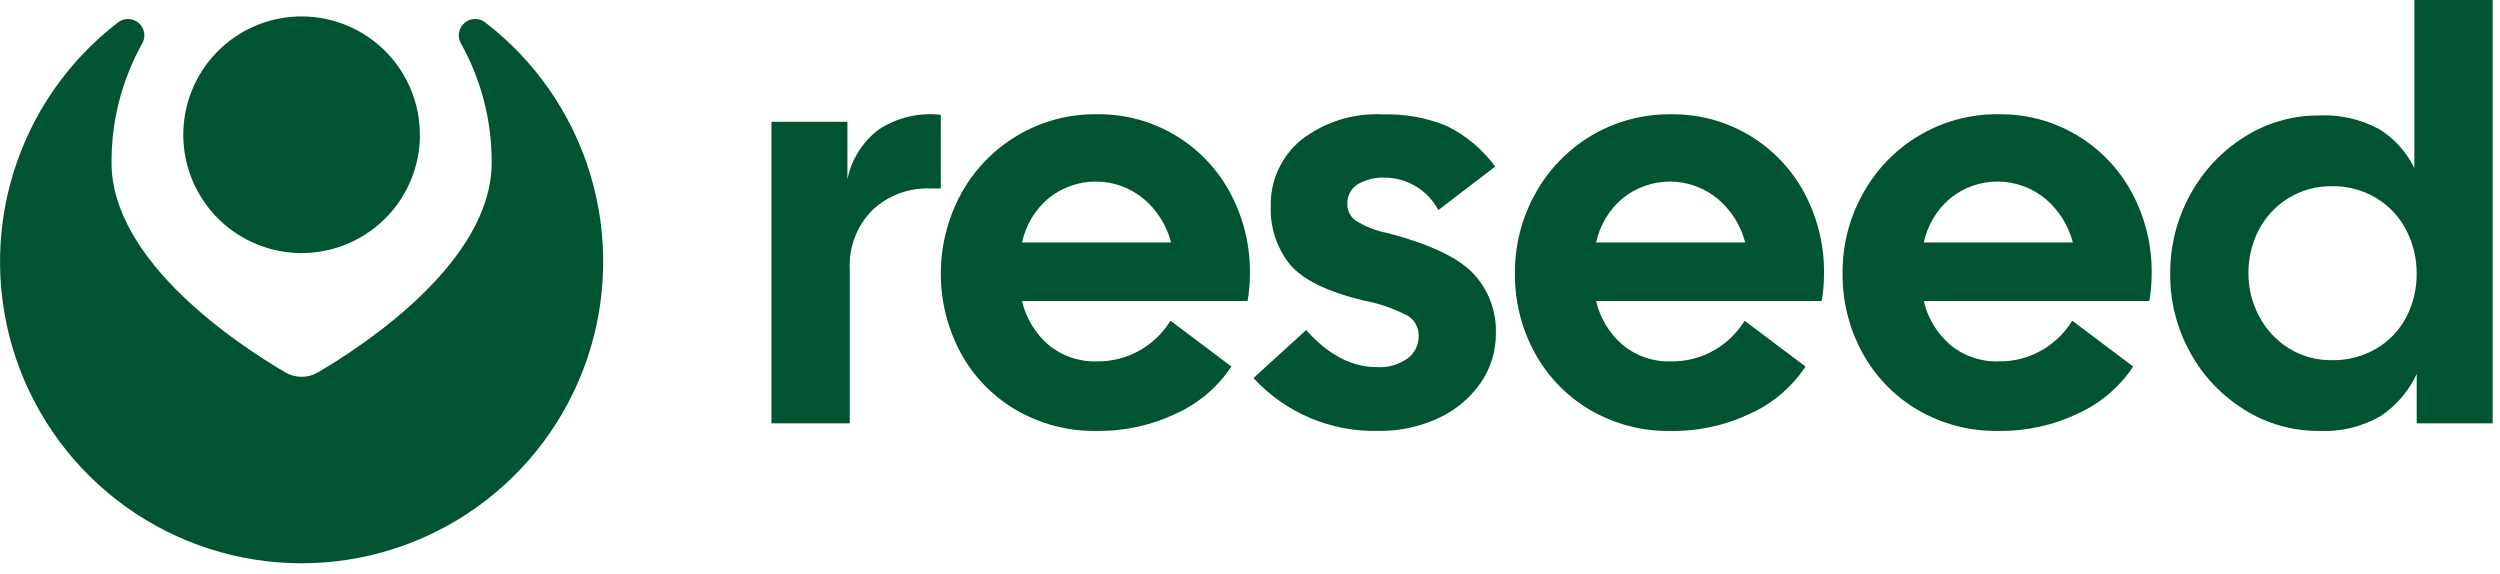
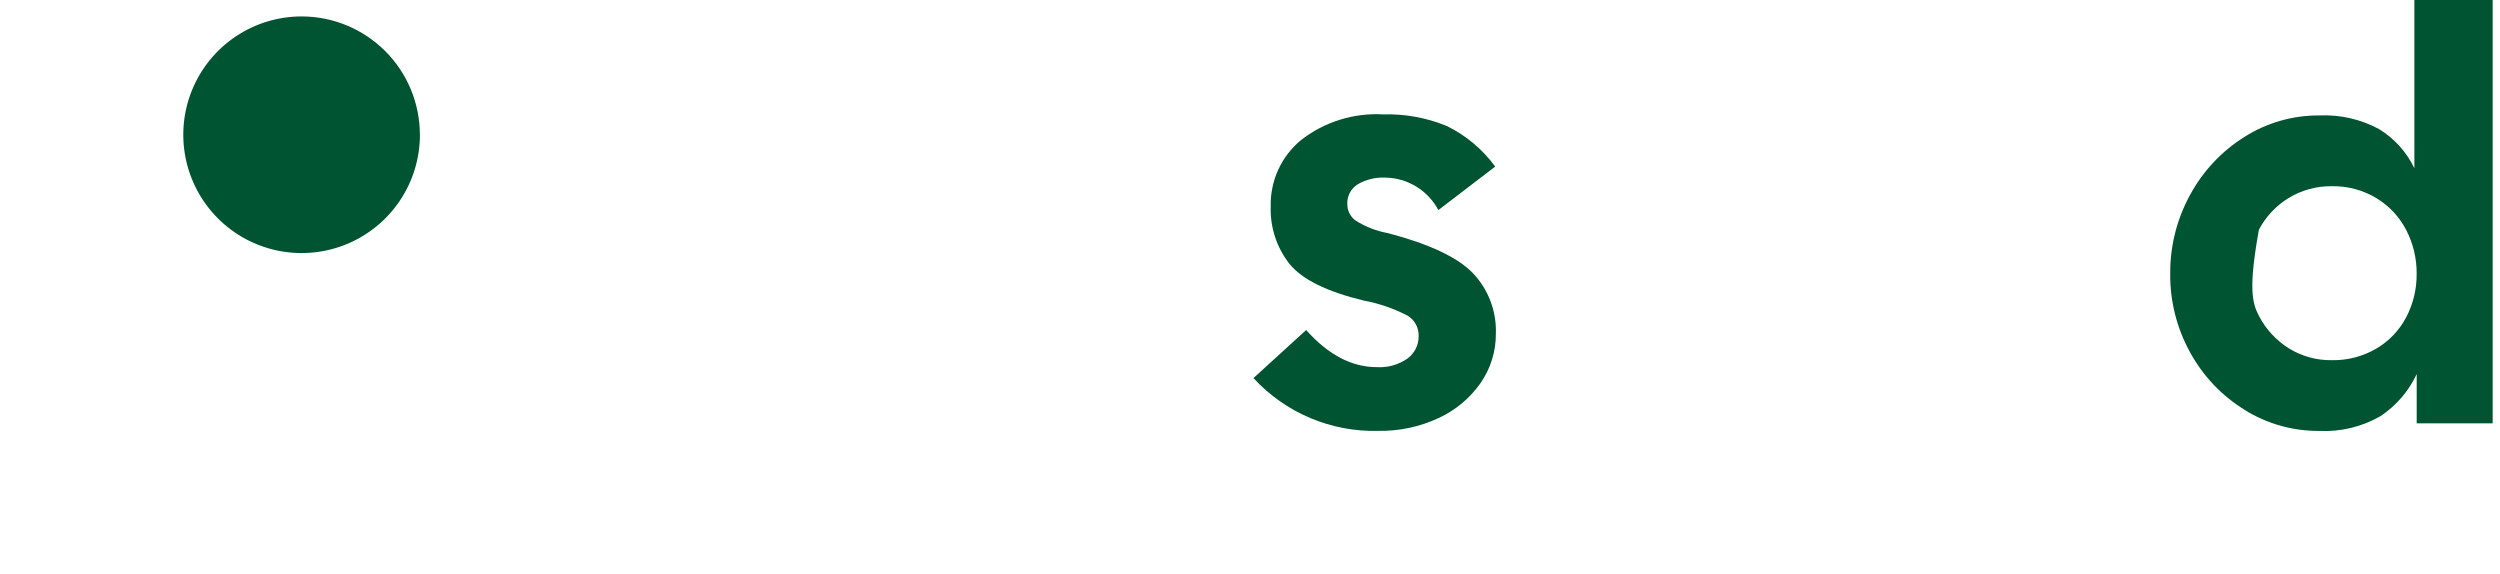
<svg xmlns="http://www.w3.org/2000/svg" width="196" height="45" viewBox="0 0 196 45" fill="none">
-   <path d="M60.482 9.549H66.438V14.049C66.757 12.486 67.639 11.094 68.916 10.139C70.349 9.208 72.061 8.806 73.758 9.002V14.775H72.894C72.069 14.746 71.246 14.882 70.474 15.174C69.701 15.466 68.994 15.908 68.394 16.476C67.793 17.078 67.325 17.8 67.02 18.595C66.714 19.39 66.579 20.239 66.621 21.09V33.191H60.483L60.482 9.549Z" fill="#005431" />
-   <path d="M79.624 32.123C77.805 31.049 76.313 29.502 75.305 27.645C74.282 25.727 73.751 23.585 73.759 21.411C73.767 19.236 74.313 17.098 75.35 15.187C76.381 13.308 77.896 11.738 79.738 10.64C81.626 9.512 83.79 8.929 85.99 8.957C88.139 8.926 90.255 9.489 92.104 10.584C93.953 11.679 95.464 13.264 96.47 15.163C97.493 17.087 98.016 19.237 97.993 21.415C97.995 22.146 97.934 22.877 97.811 23.597H80.124C80.433 24.932 81.157 26.134 82.193 27.03C83.258 27.914 84.61 28.377 85.993 28.33C87.189 28.351 88.368 28.044 89.403 27.444C90.369 26.885 91.182 26.095 91.767 25.144L96.541 28.736C95.483 30.329 94.003 31.596 92.267 32.396C90.311 33.338 88.163 33.812 85.993 33.783C83.759 33.826 81.557 33.252 79.628 32.124M91.813 19.007C91.47 17.677 90.724 16.486 89.676 15.597C88.628 14.724 87.309 14.242 85.945 14.234C84.58 14.225 83.255 14.691 82.197 15.552C81.144 16.443 80.416 17.658 80.128 19.007H91.813Z" fill="#005431" />
  <path d="M98.264 29.648L102.402 25.874C104.129 27.814 105.978 28.784 107.949 28.784C108.806 28.836 109.655 28.595 110.358 28.102C110.632 27.897 110.854 27.629 111.004 27.32C111.155 27.012 111.229 26.672 111.222 26.329C111.229 26.017 111.156 25.709 111.008 25.434C110.861 25.159 110.645 24.927 110.381 24.761C109.288 24.19 108.115 23.785 106.903 23.561C104.023 22.865 102.089 21.91 101.103 20.697C100.094 19.419 99.571 17.825 99.625 16.197C99.599 15.207 99.798 14.224 100.207 13.322C100.617 12.42 101.226 11.623 101.989 10.991C103.824 9.556 106.119 8.837 108.445 8.968C110.149 8.918 111.846 9.228 113.423 9.877C114.93 10.613 116.234 11.706 117.223 13.06L112.767 16.47C112.364 15.708 111.763 15.069 111.026 14.621C110.29 14.172 109.446 13.932 108.584 13.924C107.836 13.891 107.094 14.072 106.447 14.447C106.182 14.612 105.967 14.844 105.823 15.12C105.679 15.396 105.612 15.706 105.629 16.016C105.629 16.258 105.685 16.495 105.791 16.712C105.898 16.929 106.052 17.118 106.243 17.266C107.025 17.769 107.899 18.113 108.815 18.278C112.057 19.127 114.278 20.173 115.476 21.415C116.075 22.044 116.542 22.786 116.851 23.598C117.16 24.41 117.305 25.275 117.276 26.143C117.288 27.532 116.869 28.89 116.076 30.03C115.24 31.224 114.101 32.173 112.776 32.78C111.31 33.462 109.709 33.804 108.093 33.78C106.255 33.833 104.428 33.491 102.734 32.778C101.04 32.064 99.518 30.995 98.273 29.643" fill="#005431" />
-   <path d="M124.635 32.123C122.817 31.05 121.325 29.503 120.316 27.648C119.278 25.738 118.746 23.593 118.77 21.419C118.754 19.24 119.302 17.094 120.361 15.19C121.393 13.311 122.907 11.741 124.748 10.643C126.637 9.515 128.801 8.933 131 8.96C133.149 8.929 135.265 9.492 137.114 10.587C138.964 11.682 140.474 13.267 141.48 15.166C142.503 17.09 143.026 19.24 143.003 21.418C143.005 22.149 142.944 22.879 142.821 23.6H125.135C125.444 24.935 126.168 26.137 127.204 27.033C128.269 27.917 129.621 28.379 131.004 28.333C132.2 28.354 133.379 28.047 134.414 27.447C135.381 26.888 136.193 26.098 136.778 25.147L141.552 28.739C140.494 30.331 139.015 31.599 137.278 32.399C135.322 33.341 133.175 33.815 131.004 33.786C128.77 33.829 126.568 33.255 124.638 32.127M136.823 19.01C136.48 17.68 135.734 16.489 134.686 15.6C133.638 14.727 132.319 14.245 130.954 14.236C129.59 14.228 128.265 14.694 127.206 15.555C126.153 16.446 125.426 17.661 125.137 19.01H136.823Z" fill="#005431" />
-   <path d="M150.323 32.123C148.504 31.049 147.011 29.502 146.004 27.645C144.965 25.735 144.433 23.59 144.458 21.416C144.441 19.237 144.989 17.091 146.049 15.187C147.08 13.308 148.595 11.738 150.436 10.64C152.324 9.512 154.488 8.929 156.688 8.957C158.837 8.926 160.953 9.489 162.802 10.585C164.651 11.68 166.162 13.264 167.168 15.163C168.19 17.087 168.714 19.237 168.691 21.415C168.693 22.146 168.632 22.876 168.51 23.597H150.823C151.132 24.932 151.856 26.134 152.892 27.03C153.957 27.914 155.309 28.377 156.692 28.33C157.888 28.351 159.067 28.044 160.102 27.444C161.068 26.885 161.881 26.095 162.466 25.144L167.24 28.736C166.182 30.328 164.702 31.596 162.966 32.396C161.01 33.338 158.862 33.812 156.692 33.783C154.458 33.826 152.255 33.252 150.326 32.124M162.511 19.007C162.168 17.677 161.422 16.486 160.374 15.597C159.326 14.724 158.007 14.242 156.642 14.234C155.278 14.225 153.953 14.691 152.895 15.552C151.842 16.443 151.114 17.658 150.826 19.007H162.511Z" fill="#005431" />
-   <path d="M175.966 32.123C174.184 31.024 172.719 29.481 171.715 27.645C170.666 25.754 170.125 23.624 170.146 21.462C170.128 19.293 170.668 17.156 171.715 15.256C172.718 13.407 174.183 11.848 175.966 10.732C177.719 9.621 179.755 9.037 181.831 9.05C183.46 8.976 185.078 9.345 186.514 10.118C187.715 10.852 188.678 11.918 189.287 13.187V0H195.425V33.19H189.469V29.326C188.845 30.668 187.861 31.81 186.627 32.626C185.171 33.465 183.505 33.868 181.827 33.785C179.754 33.799 177.72 33.224 175.962 32.126M177.121 24.806C177.66 25.829 178.46 26.691 179.44 27.306C180.456 27.936 181.632 28.259 182.827 28.238C184.048 28.26 185.251 27.945 186.305 27.329C187.299 26.745 188.11 25.895 188.646 24.874C189.197 23.823 189.478 22.651 189.465 21.464C189.477 20.27 189.195 19.091 188.646 18.031C188.111 16.997 187.301 16.132 186.305 15.531C185.256 14.901 184.051 14.578 182.827 14.599C181.625 14.58 180.442 14.903 179.417 15.531C178.435 16.133 177.634 16.989 177.098 18.009C176.547 19.06 176.266 20.232 176.279 21.419C176.271 22.601 176.561 23.765 177.121 24.806Z" fill="#005431" />
-   <path d="M38.047 1.762C37.812 1.577 37.519 1.48 37.22 1.488C36.921 1.496 36.633 1.608 36.408 1.805C36.183 2.002 36.033 2.271 35.986 2.567C35.938 2.862 35.995 3.165 36.147 3.423C37.737 6.275 38.563 9.488 38.547 12.753C38.547 20.523 28.524 27.087 24.918 29.197C24.532 29.423 24.092 29.542 23.645 29.542C23.198 29.542 22.758 29.423 22.372 29.197C18.766 27.087 8.744 20.524 8.744 12.753C8.727 9.487 9.554 6.272 11.144 3.42C11.293 3.164 11.35 2.865 11.303 2.572C11.257 2.28 11.111 2.012 10.89 1.815C10.669 1.618 10.387 1.504 10.091 1.491C9.795 1.478 9.504 1.568 9.267 1.746C5.345 4.751 2.462 8.909 1.025 13.636C-0.413 18.363 -0.333 23.422 1.252 28.101C2.837 32.781 5.848 36.847 9.863 39.727C13.877 42.607 18.693 44.158 23.634 44.161C28.575 44.163 33.392 42.618 37.41 39.742C41.428 36.867 44.443 32.804 46.034 28.126C47.624 23.448 47.709 18.39 46.277 13.661C44.844 8.932 41.966 4.771 38.047 1.762Z" fill="#005431" />
+   <path d="M175.966 32.123C174.184 31.024 172.719 29.481 171.715 27.645C170.666 25.754 170.125 23.624 170.146 21.462C170.128 19.293 170.668 17.156 171.715 15.256C172.718 13.407 174.183 11.848 175.966 10.732C177.719 9.621 179.755 9.037 181.831 9.05C183.46 8.976 185.078 9.345 186.514 10.118C187.715 10.852 188.678 11.918 189.287 13.187V0H195.425V33.19H189.469V29.326C188.845 30.668 187.861 31.81 186.627 32.626C185.171 33.465 183.505 33.868 181.827 33.785C179.754 33.799 177.72 33.224 175.962 32.126M177.121 24.806C177.66 25.829 178.46 26.691 179.44 27.306C180.456 27.936 181.632 28.259 182.827 28.238C184.048 28.26 185.251 27.945 186.305 27.329C187.299 26.745 188.11 25.895 188.646 24.874C189.197 23.823 189.478 22.651 189.465 21.464C189.477 20.27 189.195 19.091 188.646 18.031C188.111 16.997 187.301 16.132 186.305 15.531C185.256 14.901 184.051 14.578 182.827 14.599C181.625 14.58 180.442 14.903 179.417 15.531C178.435 16.133 177.634 16.989 177.098 18.009C176.271 22.601 176.561 23.765 177.121 24.806Z" fill="#005431" />
  <path d="M32.922 10.564C32.922 12.399 32.378 14.192 31.359 15.717C30.34 17.242 28.891 18.431 27.197 19.134C25.502 19.836 23.637 20.02 21.838 19.662C20.038 19.305 18.386 18.422 17.088 17.125C15.791 15.828 14.907 14.175 14.549 12.376C14.19 10.577 14.373 8.712 15.075 7.017C15.776 5.322 16.965 3.873 18.489 2.853C20.014 1.834 21.807 1.289 23.642 1.288C26.102 1.288 28.461 2.265 30.201 4.005C31.941 5.745 32.918 8.104 32.918 10.564" fill="#005431" />
</svg>